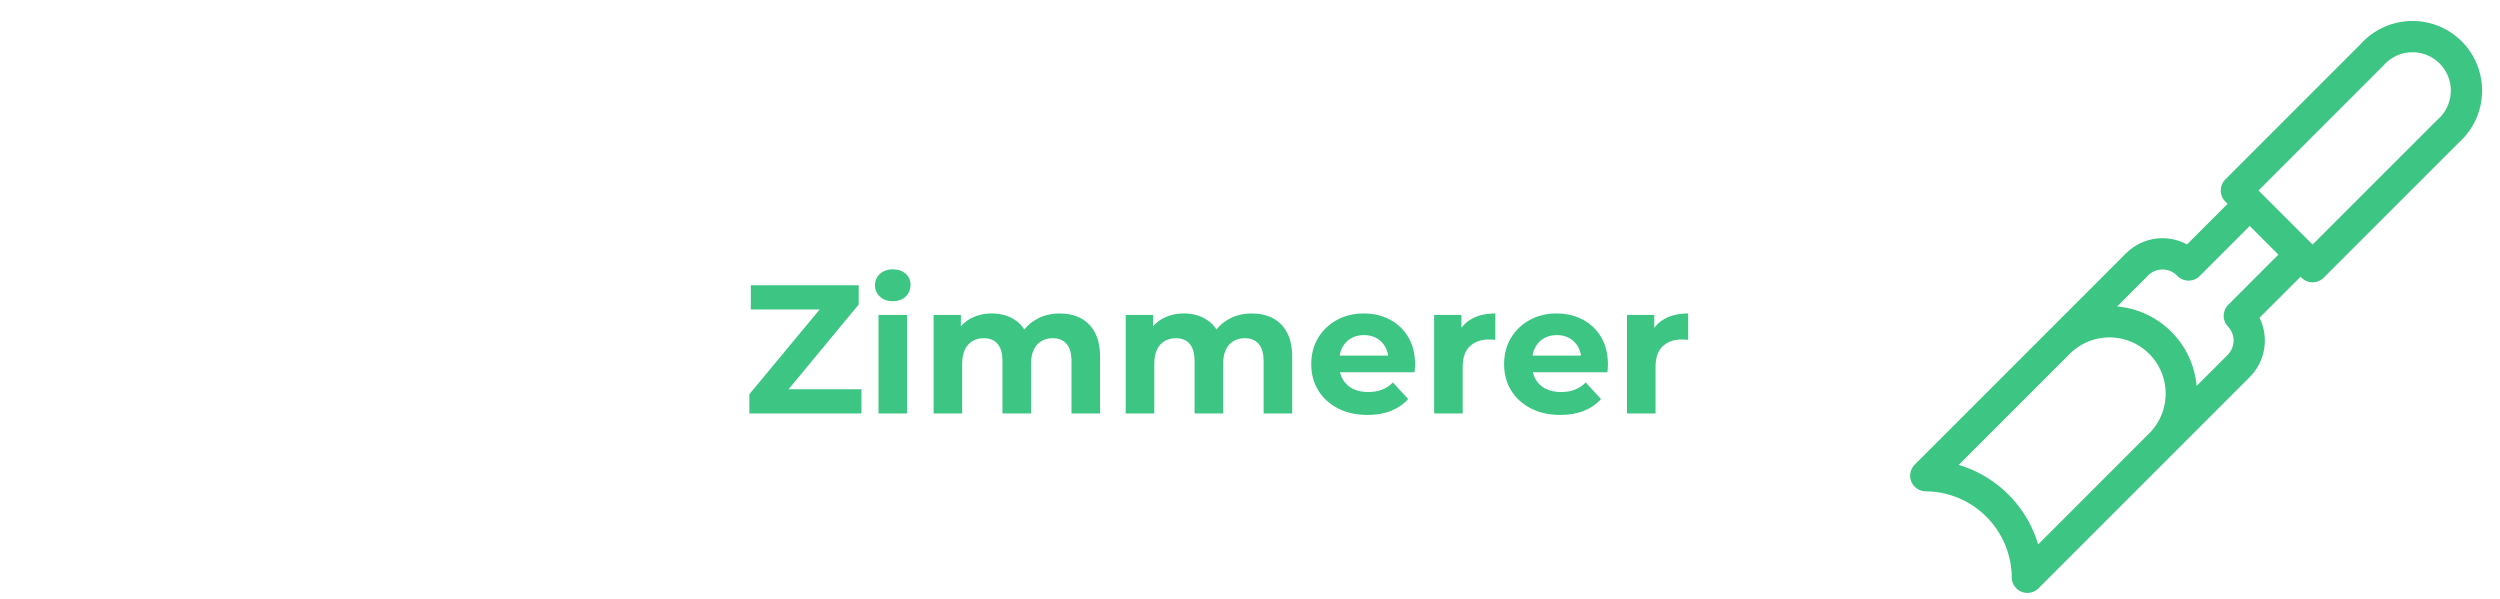
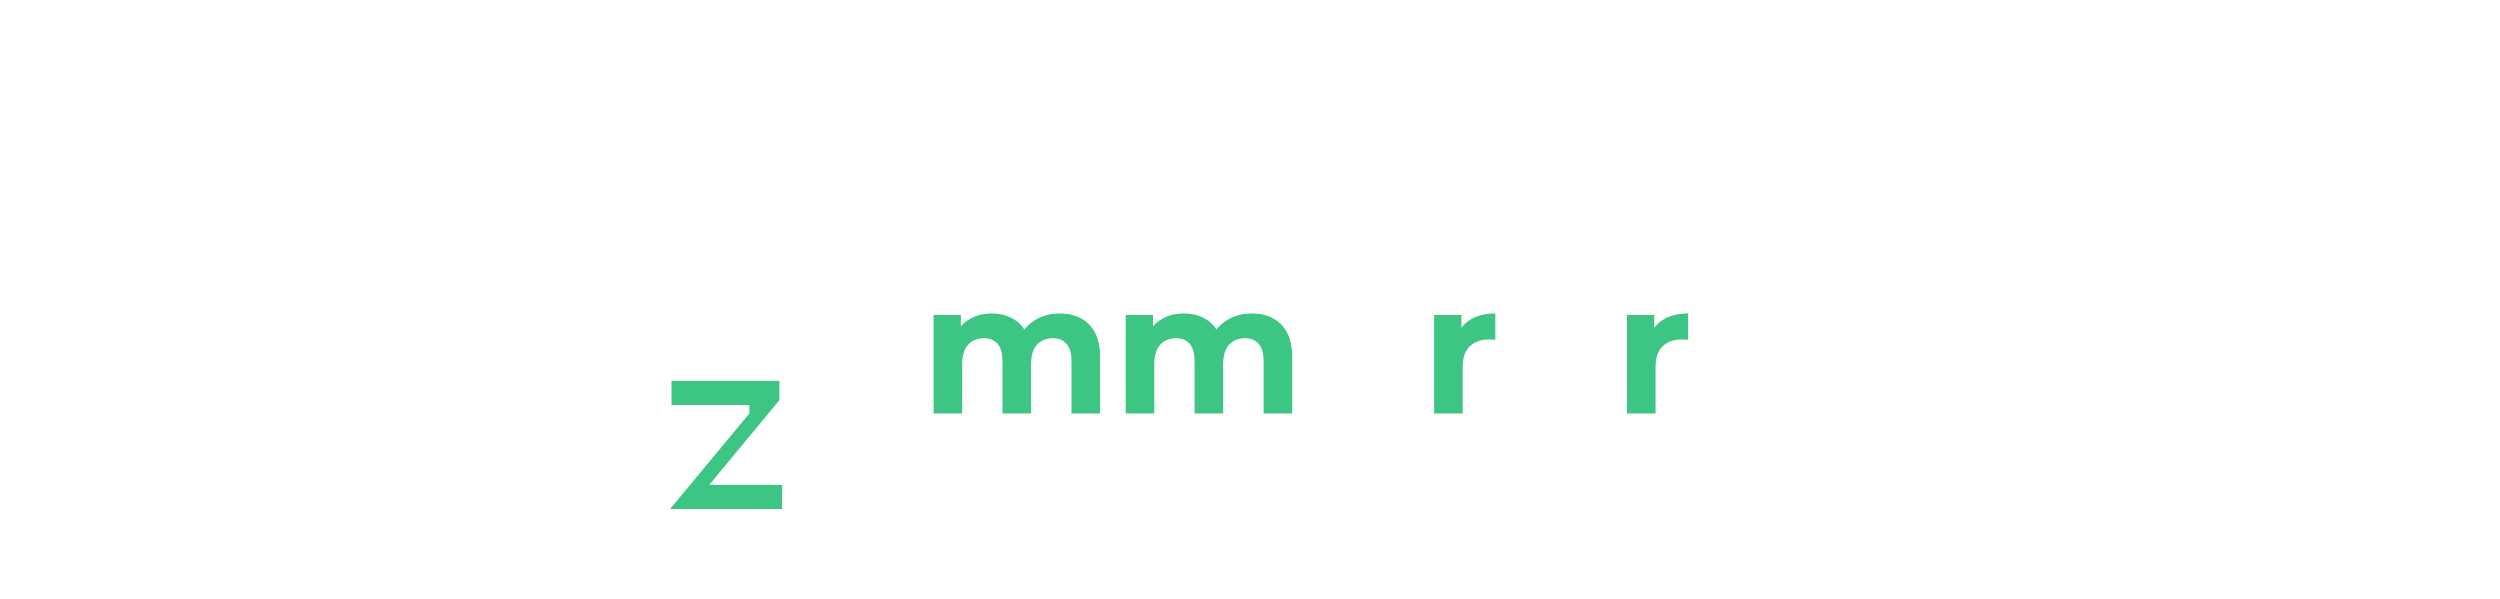
<svg xmlns="http://www.w3.org/2000/svg" xmlns:ns1="http://www.serif.com/" width="100%" height="100%" viewBox="0 0 171 41" version="1.1" xml:space="preserve" style="fill-rule:evenodd;clip-rule:evenodd;stroke-linecap:round;stroke-linejoin:round;">
  <rect id="Horb-Factoring-für-Zimmerer" ns1:id="Horb Factoring für Zimmerer" x="0.07" y="0.994" width="170" height="40" style="fill:none;" />
-   <path d="M51.256,28.281l0,-1.315l5.424,-6.539l0.251,0.739l-5.575,-0l0,-1.654l7.379,0l-0,1.316l-5.412,6.539l-0.25,-0.739l5.85,-0l-0,1.653l-7.667,0Z" style="fill:#3cc583;fill-rule:nonzero;" />
-   <path d="M60.088,28.281l-0,-6.739l1.954,-0l-0,6.739l-1.954,0Zm0.977,-7.679c-0.359,0 -0.652,-0.104 -0.877,-0.313c-0.226,-0.209 -0.338,-0.468 -0.338,-0.777c-0,-0.309 0.112,-0.568 0.338,-0.776c0.225,-0.209 0.518,-0.314 0.877,-0.314c0.359,0 0.651,0.099 0.877,0.295c0.225,0.196 0.338,0.449 0.338,0.758c-0,0.325 -0.111,0.595 -0.332,0.808c-0.221,0.213 -0.516,0.319 -0.883,0.319Z" style="fill:#3cc583;fill-rule:nonzero;" />
+   <path d="M51.256,28.281l0,-1.315l0.251,0.739l-5.575,-0l0,-1.654l7.379,0l-0,1.316l-5.412,6.539l-0.25,-0.739l5.85,-0l-0,1.653l-7.667,0Z" style="fill:#3cc583;fill-rule:nonzero;" />
  <path d="M63.858,28.281l0,-6.739l1.867,-0l-0,1.841l-0.351,-0.539c0.234,-0.459 0.566,-0.808 0.996,-1.046c0.43,-0.238 0.921,-0.357 1.472,-0.357c0.618,0 1.159,0.157 1.622,0.47c0.464,0.313 0.771,0.792 0.921,1.435l-0.689,-0.188c0.225,-0.526 0.587,-0.944 1.084,-1.253c0.496,-0.309 1.066,-0.464 1.71,-0.464c0.534,0 1.008,0.107 1.421,0.32c0.414,0.213 0.739,0.539 0.977,0.977c0.238,0.438 0.357,1 0.357,1.685l0,3.858l-1.954,0l0,-3.557c0,-0.543 -0.112,-0.944 -0.338,-1.203c-0.225,-0.259 -0.543,-0.388 -0.952,-0.388c-0.284,-0 -0.539,0.064 -0.764,0.194c-0.226,0.129 -0.401,0.323 -0.526,0.582c-0.126,0.259 -0.188,0.589 -0.188,0.99l-0,3.382l-1.954,0l-0,-3.557c-0,-0.543 -0.111,-0.944 -0.332,-1.203c-0.222,-0.259 -0.537,-0.388 -0.946,-0.388c-0.284,-0 -0.539,0.064 -0.764,0.194c-0.226,0.129 -0.401,0.323 -0.527,0.582c-0.125,0.259 -0.187,0.589 -0.187,0.99l-0,3.382l-1.955,0Z" style="fill:#3cc583;fill-rule:nonzero;" />
  <path d="M76.999,28.281l0,-6.739l1.867,-0l-0,1.841l-0.351,-0.539c0.234,-0.459 0.566,-0.808 0.996,-1.046c0.43,-0.238 0.921,-0.357 1.472,-0.357c0.618,0 1.159,0.157 1.622,0.47c0.464,0.313 0.771,0.792 0.921,1.435l-0.689,-0.188c0.225,-0.526 0.587,-0.944 1.083,-1.253c0.497,-0.309 1.067,-0.464 1.71,-0.464c0.535,0 1.009,0.107 1.422,0.32c0.414,0.213 0.739,0.539 0.977,0.977c0.238,0.438 0.357,1 0.357,1.685l0,3.858l-1.954,0l0,-3.557c0,-0.543 -0.113,-0.944 -0.338,-1.203c-0.226,-0.259 -0.543,-0.388 -0.952,-0.388c-0.284,-0 -0.539,0.064 -0.764,0.194c-0.226,0.129 -0.401,0.323 -0.526,0.582c-0.126,0.259 -0.188,0.589 -0.188,0.99l-0,3.382l-1.955,0l0,-3.557c0,-0.543 -0.11,-0.944 -0.332,-1.203c-0.221,-0.259 -0.536,-0.388 -0.945,-0.388c-0.284,-0 -0.539,0.064 -0.764,0.194c-0.226,0.129 -0.401,0.323 -0.527,0.582c-0.125,0.259 -0.188,0.589 -0.188,0.99l0,3.382l-1.954,0Z" style="fill:#3cc583;fill-rule:nonzero;" />
-   <path d="M93.535,28.381c-0.768,0 -1.443,-0.15 -2.023,-0.451c-0.581,-0.3 -1.029,-0.711 -1.347,-1.233c-0.317,-0.522 -0.476,-1.117 -0.476,-1.786c0,-0.676 0.157,-1.275 0.47,-1.797c0.313,-0.522 0.741,-0.931 1.284,-1.228c0.543,-0.296 1.157,-0.445 1.841,-0.445c0.66,0 1.255,0.14 1.786,0.42c0.53,0.28 0.95,0.681 1.259,1.203c0.309,0.522 0.463,1.146 0.463,1.873c0,0.075 -0.004,0.16 -0.012,0.256c-0.009,0.096 -0.017,0.186 -0.026,0.27l-5.474,-0l0,-1.14l4.447,-0l-0.751,0.338c-0,-0.351 -0.071,-0.656 -0.213,-0.915c-0.142,-0.258 -0.339,-0.461 -0.589,-0.607c-0.251,-0.146 -0.543,-0.219 -0.877,-0.219c-0.334,-0 -0.628,0.073 -0.883,0.219c-0.255,0.146 -0.453,0.351 -0.595,0.614c-0.142,0.263 -0.213,0.574 -0.213,0.933l-0,0.301c-0,0.367 0.081,0.691 0.244,0.97c0.163,0.28 0.393,0.493 0.689,0.639c0.297,0.146 0.645,0.22 1.046,0.22c0.359,-0 0.675,-0.055 0.946,-0.163c0.271,-0.109 0.52,-0.272 0.745,-0.489l1.04,1.128c-0.309,0.35 -0.697,0.62 -1.165,0.808c-0.468,0.188 -1.006,0.281 -1.616,0.281Z" style="fill:#3cc583;fill-rule:nonzero;" />
  <path d="M98.095,28.281l-0,-6.739l1.866,-0l0,1.904l-0.263,-0.551c0.201,-0.476 0.522,-0.838 0.965,-1.084c0.443,-0.246 0.981,-0.37 1.616,-0.37l-0,1.804c-0.084,-0.008 -0.159,-0.014 -0.226,-0.018c-0.066,-0.005 -0.137,-0.007 -0.213,-0.007c-0.534,0 -0.966,0.153 -1.296,0.458c-0.33,0.304 -0.495,0.778 -0.495,1.421l0,3.182l-1.954,0Z" style="fill:#3cc583;fill-rule:nonzero;" />
-   <path d="M106.726,28.381c-0.768,0 -1.443,-0.15 -2.023,-0.451c-0.581,-0.3 -1.029,-0.711 -1.347,-1.233c-0.317,-0.522 -0.476,-1.117 -0.476,-1.786c0,-0.676 0.157,-1.275 0.47,-1.797c0.313,-0.522 0.741,-0.931 1.284,-1.228c0.543,-0.296 1.157,-0.445 1.842,-0.445c0.659,0 1.254,0.14 1.785,0.42c0.53,0.28 0.95,0.681 1.259,1.203c0.309,0.522 0.463,1.146 0.463,1.873c0,0.075 -0.004,0.16 -0.012,0.256c-0.009,0.096 -0.017,0.186 -0.025,0.27l-5.475,-0l0,-1.14l4.447,-0l-0.751,0.338c-0,-0.351 -0.071,-0.656 -0.213,-0.915c-0.142,-0.258 -0.339,-0.461 -0.589,-0.607c-0.251,-0.146 -0.543,-0.219 -0.877,-0.219c-0.334,-0 -0.628,0.073 -0.883,0.219c-0.255,0.146 -0.453,0.351 -0.595,0.614c-0.142,0.263 -0.213,0.574 -0.213,0.933l-0,0.301c-0,0.367 0.081,0.691 0.244,0.97c0.163,0.28 0.393,0.493 0.689,0.639c0.297,0.146 0.645,0.22 1.046,0.22c0.359,-0 0.675,-0.055 0.946,-0.163c0.271,-0.109 0.52,-0.272 0.745,-0.489l1.04,1.128c-0.309,0.35 -0.697,0.62 -1.165,0.808c-0.468,0.188 -1.006,0.281 -1.616,0.281Z" style="fill:#3cc583;fill-rule:nonzero;" />
  <path d="M111.286,28.281l-0,-6.739l1.866,-0l0,1.904l-0.263,-0.551c0.201,-0.476 0.522,-0.838 0.965,-1.084c0.443,-0.246 0.981,-0.37 1.616,-0.37l-0,1.804c-0.084,-0.008 -0.159,-0.014 -0.226,-0.018c-0.066,-0.005 -0.137,-0.007 -0.213,-0.007c-0.534,0 -0.966,0.153 -1.296,0.458c-0.33,0.304 -0.495,0.778 -0.495,1.421l0,3.182l-1.954,0Z" style="fill:#3cc583;fill-rule:nonzero;" />
-   <path d="M158.181,18.241l9.272,-9.27c1.033,-0.909 1.476,-2.317 1.148,-3.653c-0.328,-1.337 -1.371,-2.381 -2.708,-2.709c-1.337,-0.327 -2.745,0.115 -3.654,1.149l0,-0l-9.27,9.272l5.212,5.211Zm-4.299,-4.299l-4.184,4.184l-0.045,-0.044c-0.96,-0.959 -2.514,-0.959 -3.474,0l-14.454,14.454c3.826,0.029 6.92,3.124 6.949,6.95l14.454,-14.455c0.942,-0.943 0.96,-2.464 0.042,-3.43l4.185,-4.185m-16.381,5.878c1.94,-1.771 4.93,-1.703 6.788,0.154c1.858,1.858 1.926,4.848 0.155,6.789" style="fill:none;stroke:#3cc583;stroke-width:2.14px;" />
</svg>